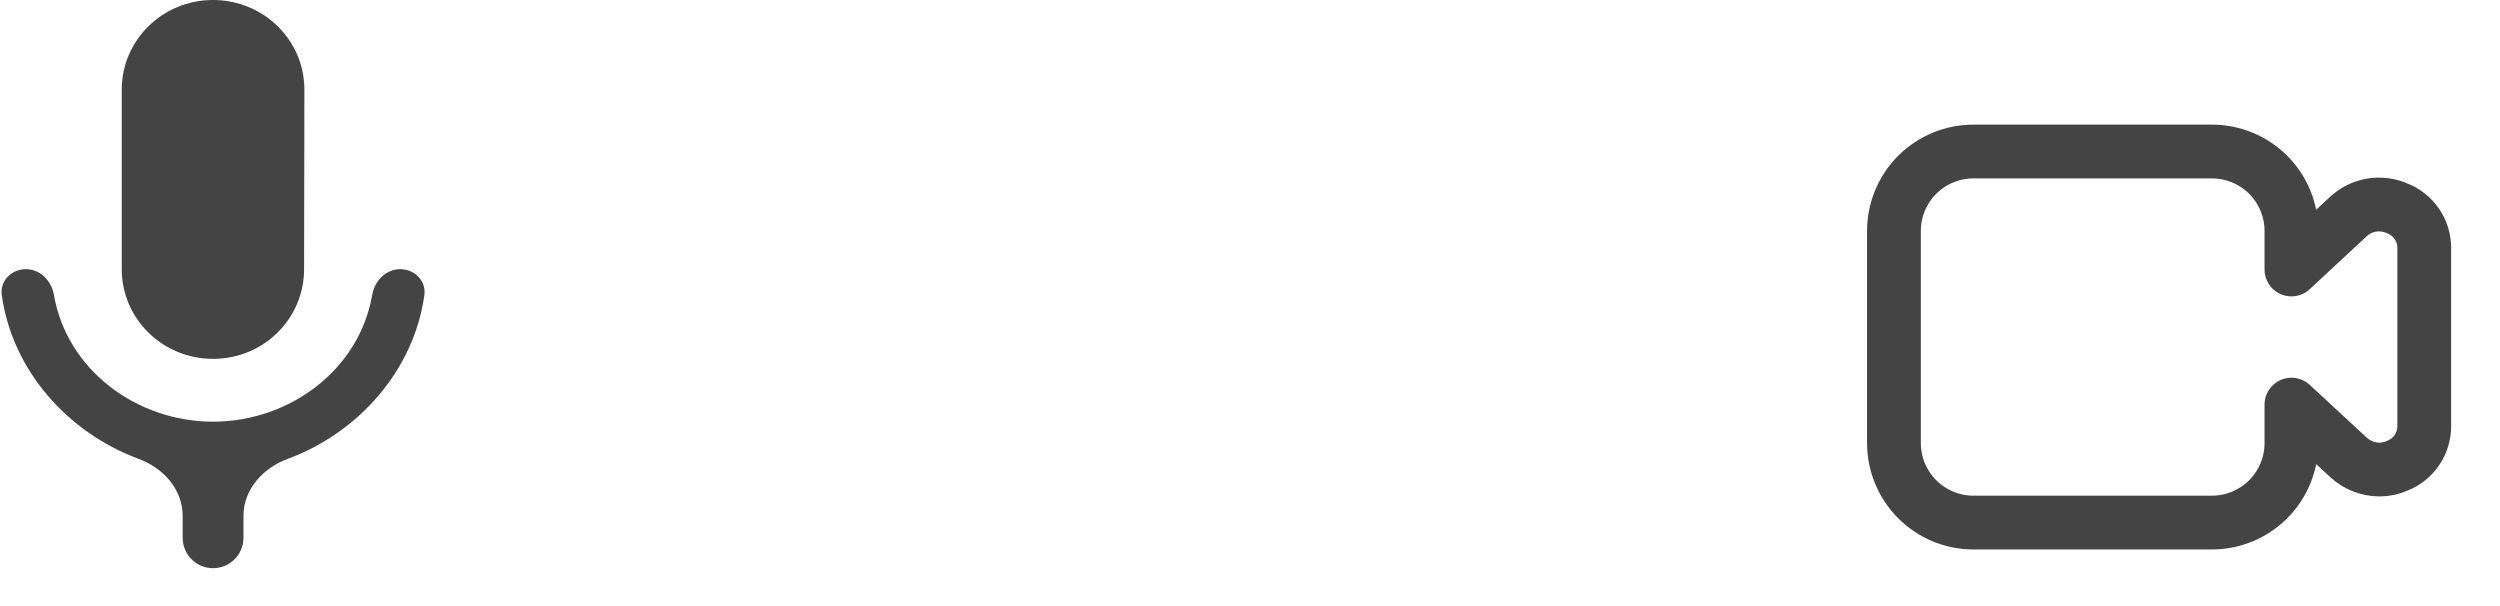
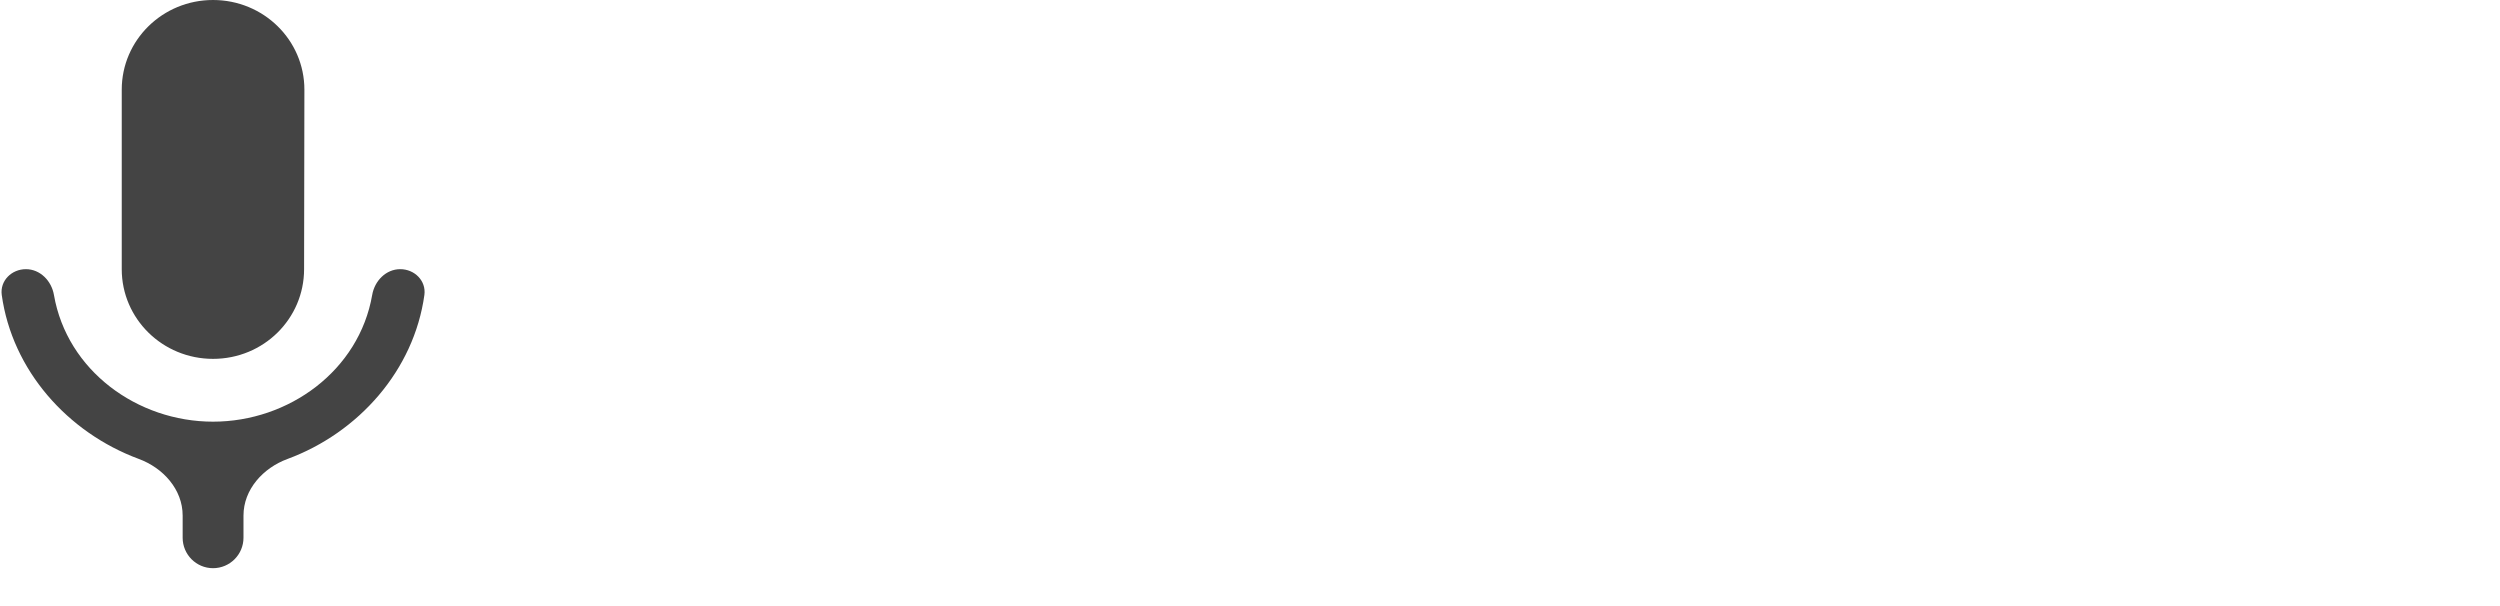
<svg xmlns="http://www.w3.org/2000/svg" width="33" height="8" viewBox="0 0 33 8" fill="none">
-   <path d="M31.647 2.752C31.54 2.704 31.422 2.689 31.307 2.707C31.192 2.726 31.085 2.778 31 2.857L30.247 3.557V3.049C30.247 2.771 30.137 2.504 29.94 2.307C29.743 2.111 29.476 2 29.198 2H26.049C25.771 2 25.504 2.111 25.307 2.307C25.111 2.504 25 2.771 25 3.049V5.848C25 6.126 25.111 6.393 25.307 6.59C25.504 6.787 25.771 6.898 26.049 6.898H29.198C29.476 6.898 29.743 6.787 29.94 6.59C30.137 6.393 30.247 6.126 30.247 5.848V5.341L31.003 6.04C31.114 6.141 31.259 6.197 31.409 6.198C31.492 6.198 31.574 6.18 31.65 6.145C31.753 6.104 31.842 6.032 31.904 5.94C31.966 5.848 32 5.739 32 5.628V3.27C32 3.158 31.966 3.049 31.903 2.957C31.84 2.865 31.75 2.793 31.647 2.752V2.752Z" stroke="#444444" stroke-width="0.71" stroke-linejoin="round" />
  <path d="M2.812 4.737C3.479 4.737 4.014 4.208 4.014 3.553L4.018 1.184C4.018 0.529 3.479 0 2.812 0C2.146 0 1.607 0.529 1.607 1.184V3.553C1.607 4.208 2.146 4.737 2.812 4.737ZM5.283 3.553C5.095 3.553 4.945 3.707 4.913 3.893C4.74 4.892 3.812 5.566 2.812 5.566C1.813 5.566 0.885 4.892 0.712 3.893C0.68 3.707 0.53 3.553 0.342 3.553C0.153 3.553 -0.002 3.706 0.023 3.893C0.161 4.888 0.892 5.709 1.83 6.057C2.154 6.176 2.411 6.461 2.411 6.805V7.098C2.411 7.32 2.591 7.5 2.812 7.5C3.034 7.5 3.214 7.32 3.214 7.098V6.806C3.214 6.461 3.472 6.177 3.796 6.058C4.734 5.711 5.464 4.888 5.602 3.893C5.627 3.706 5.472 3.553 5.283 3.553Z" fill="#444444" />
</svg>